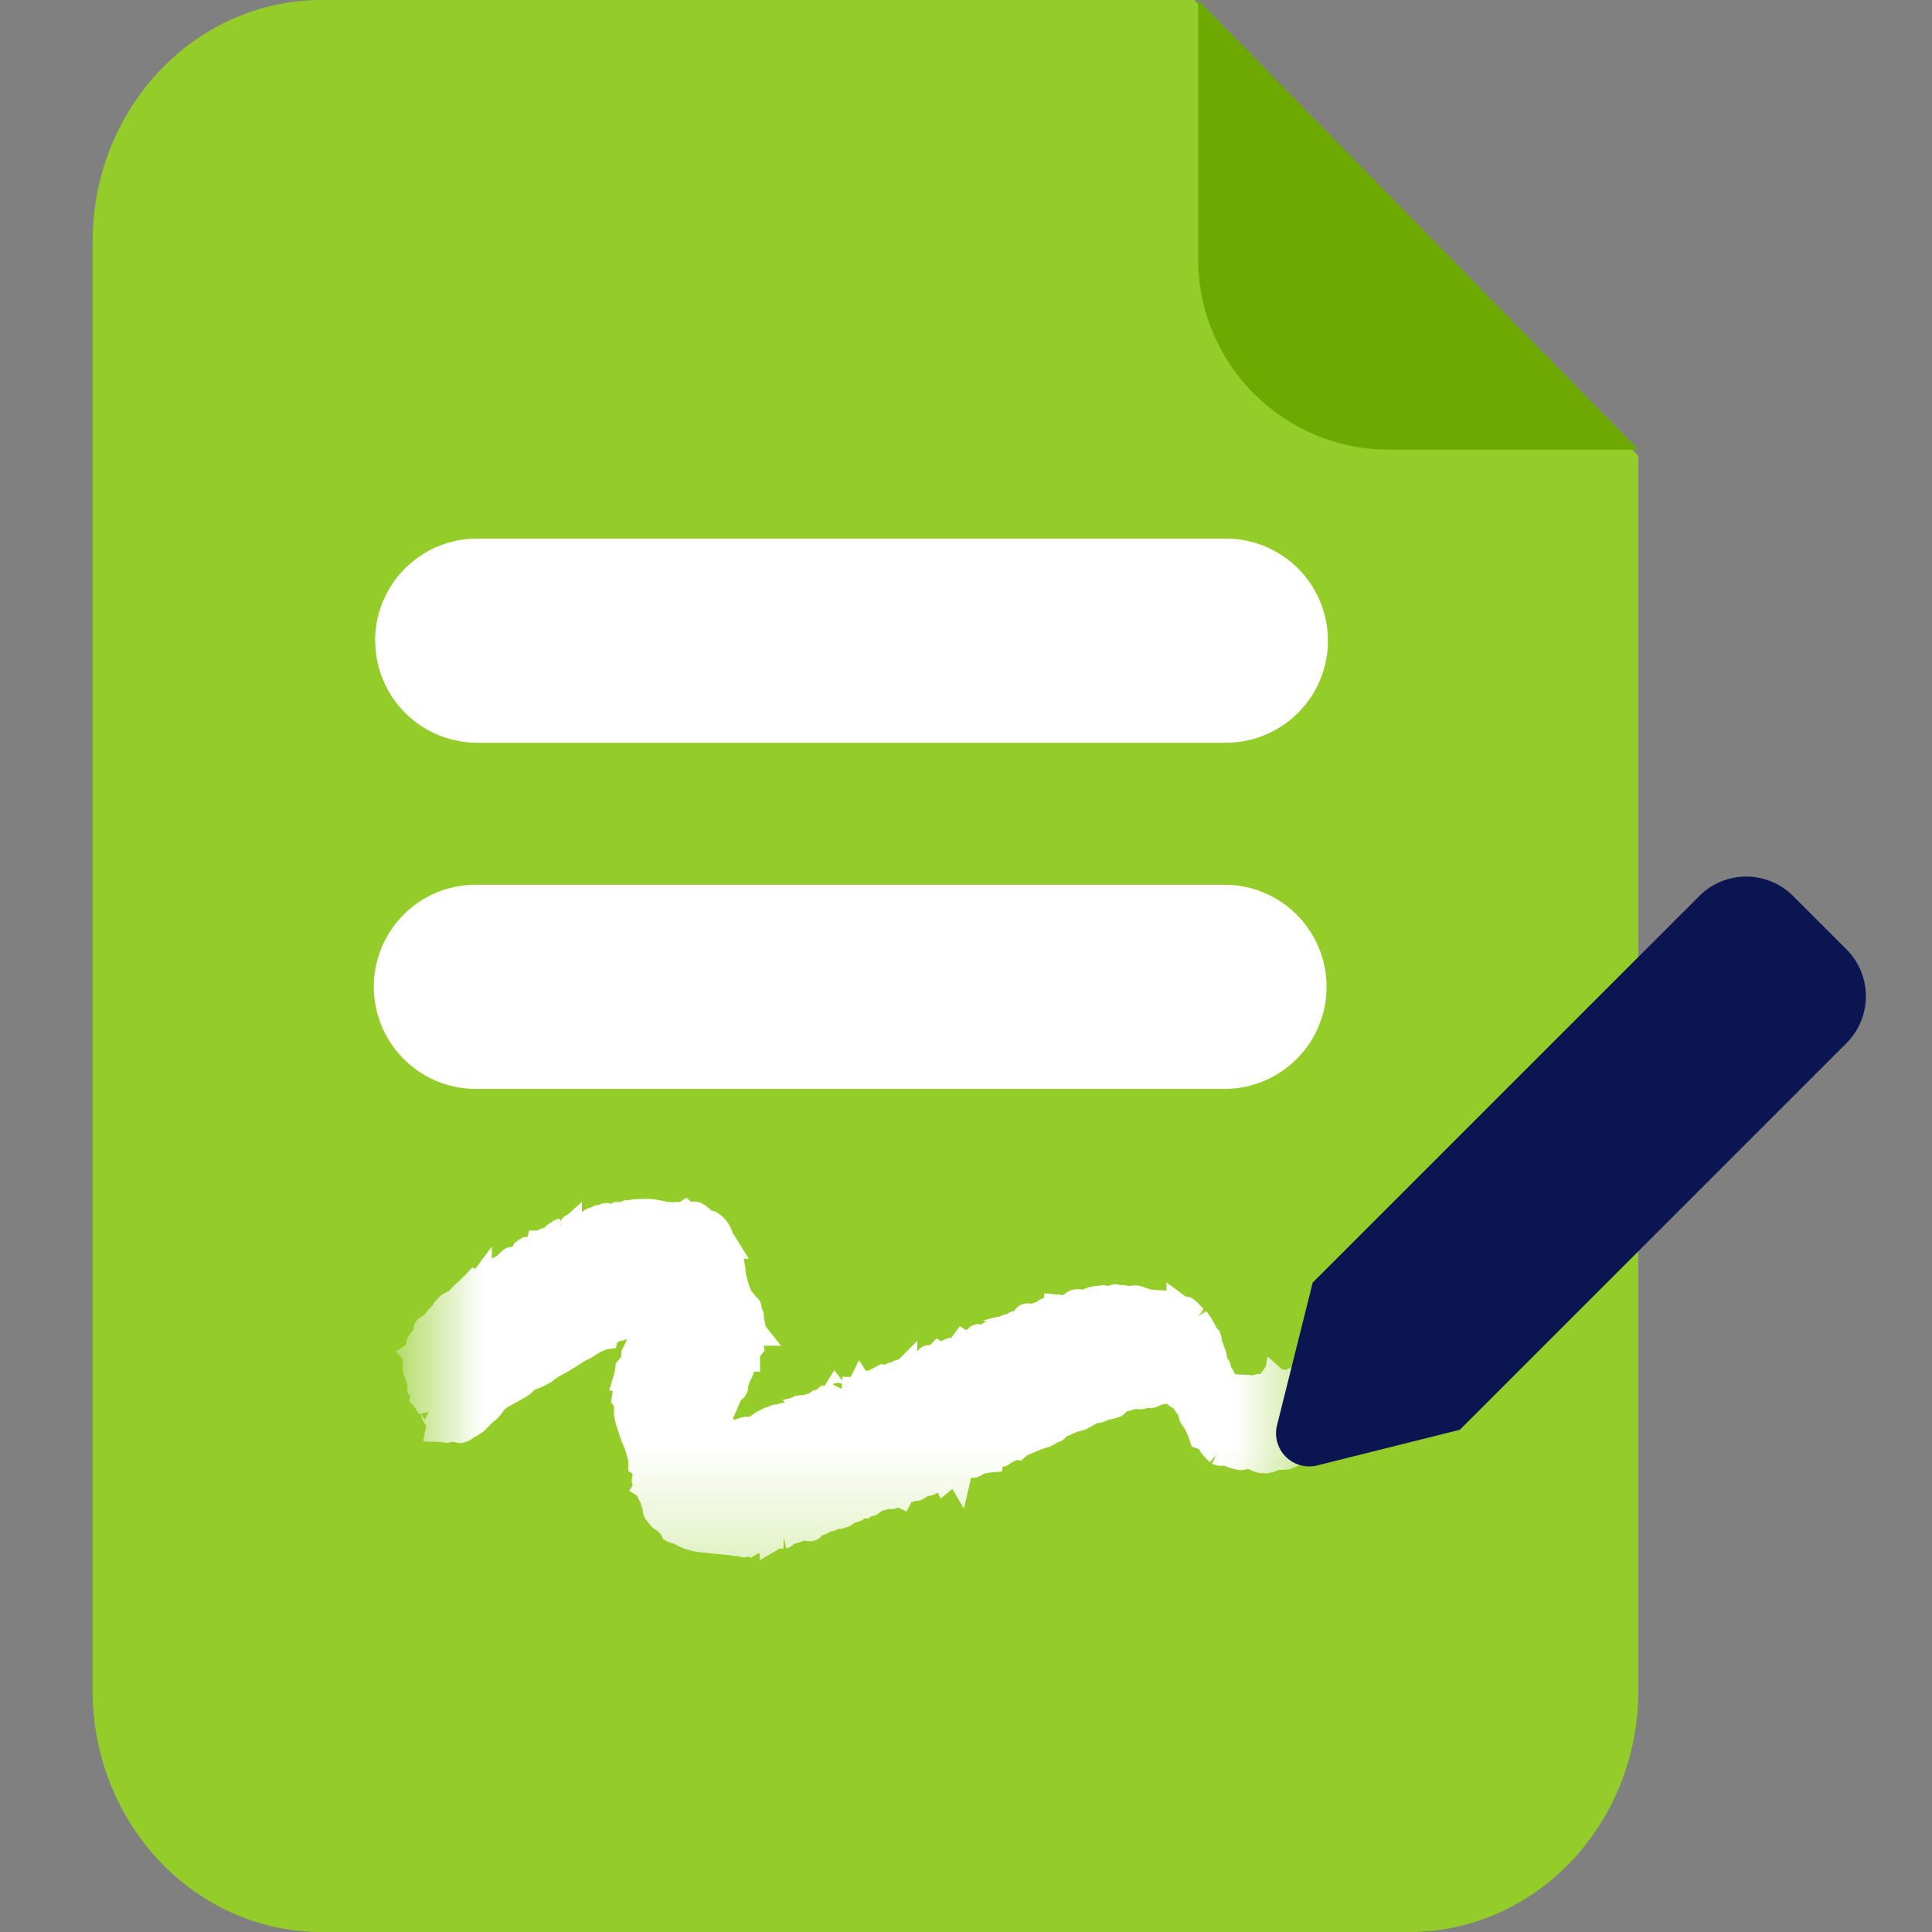
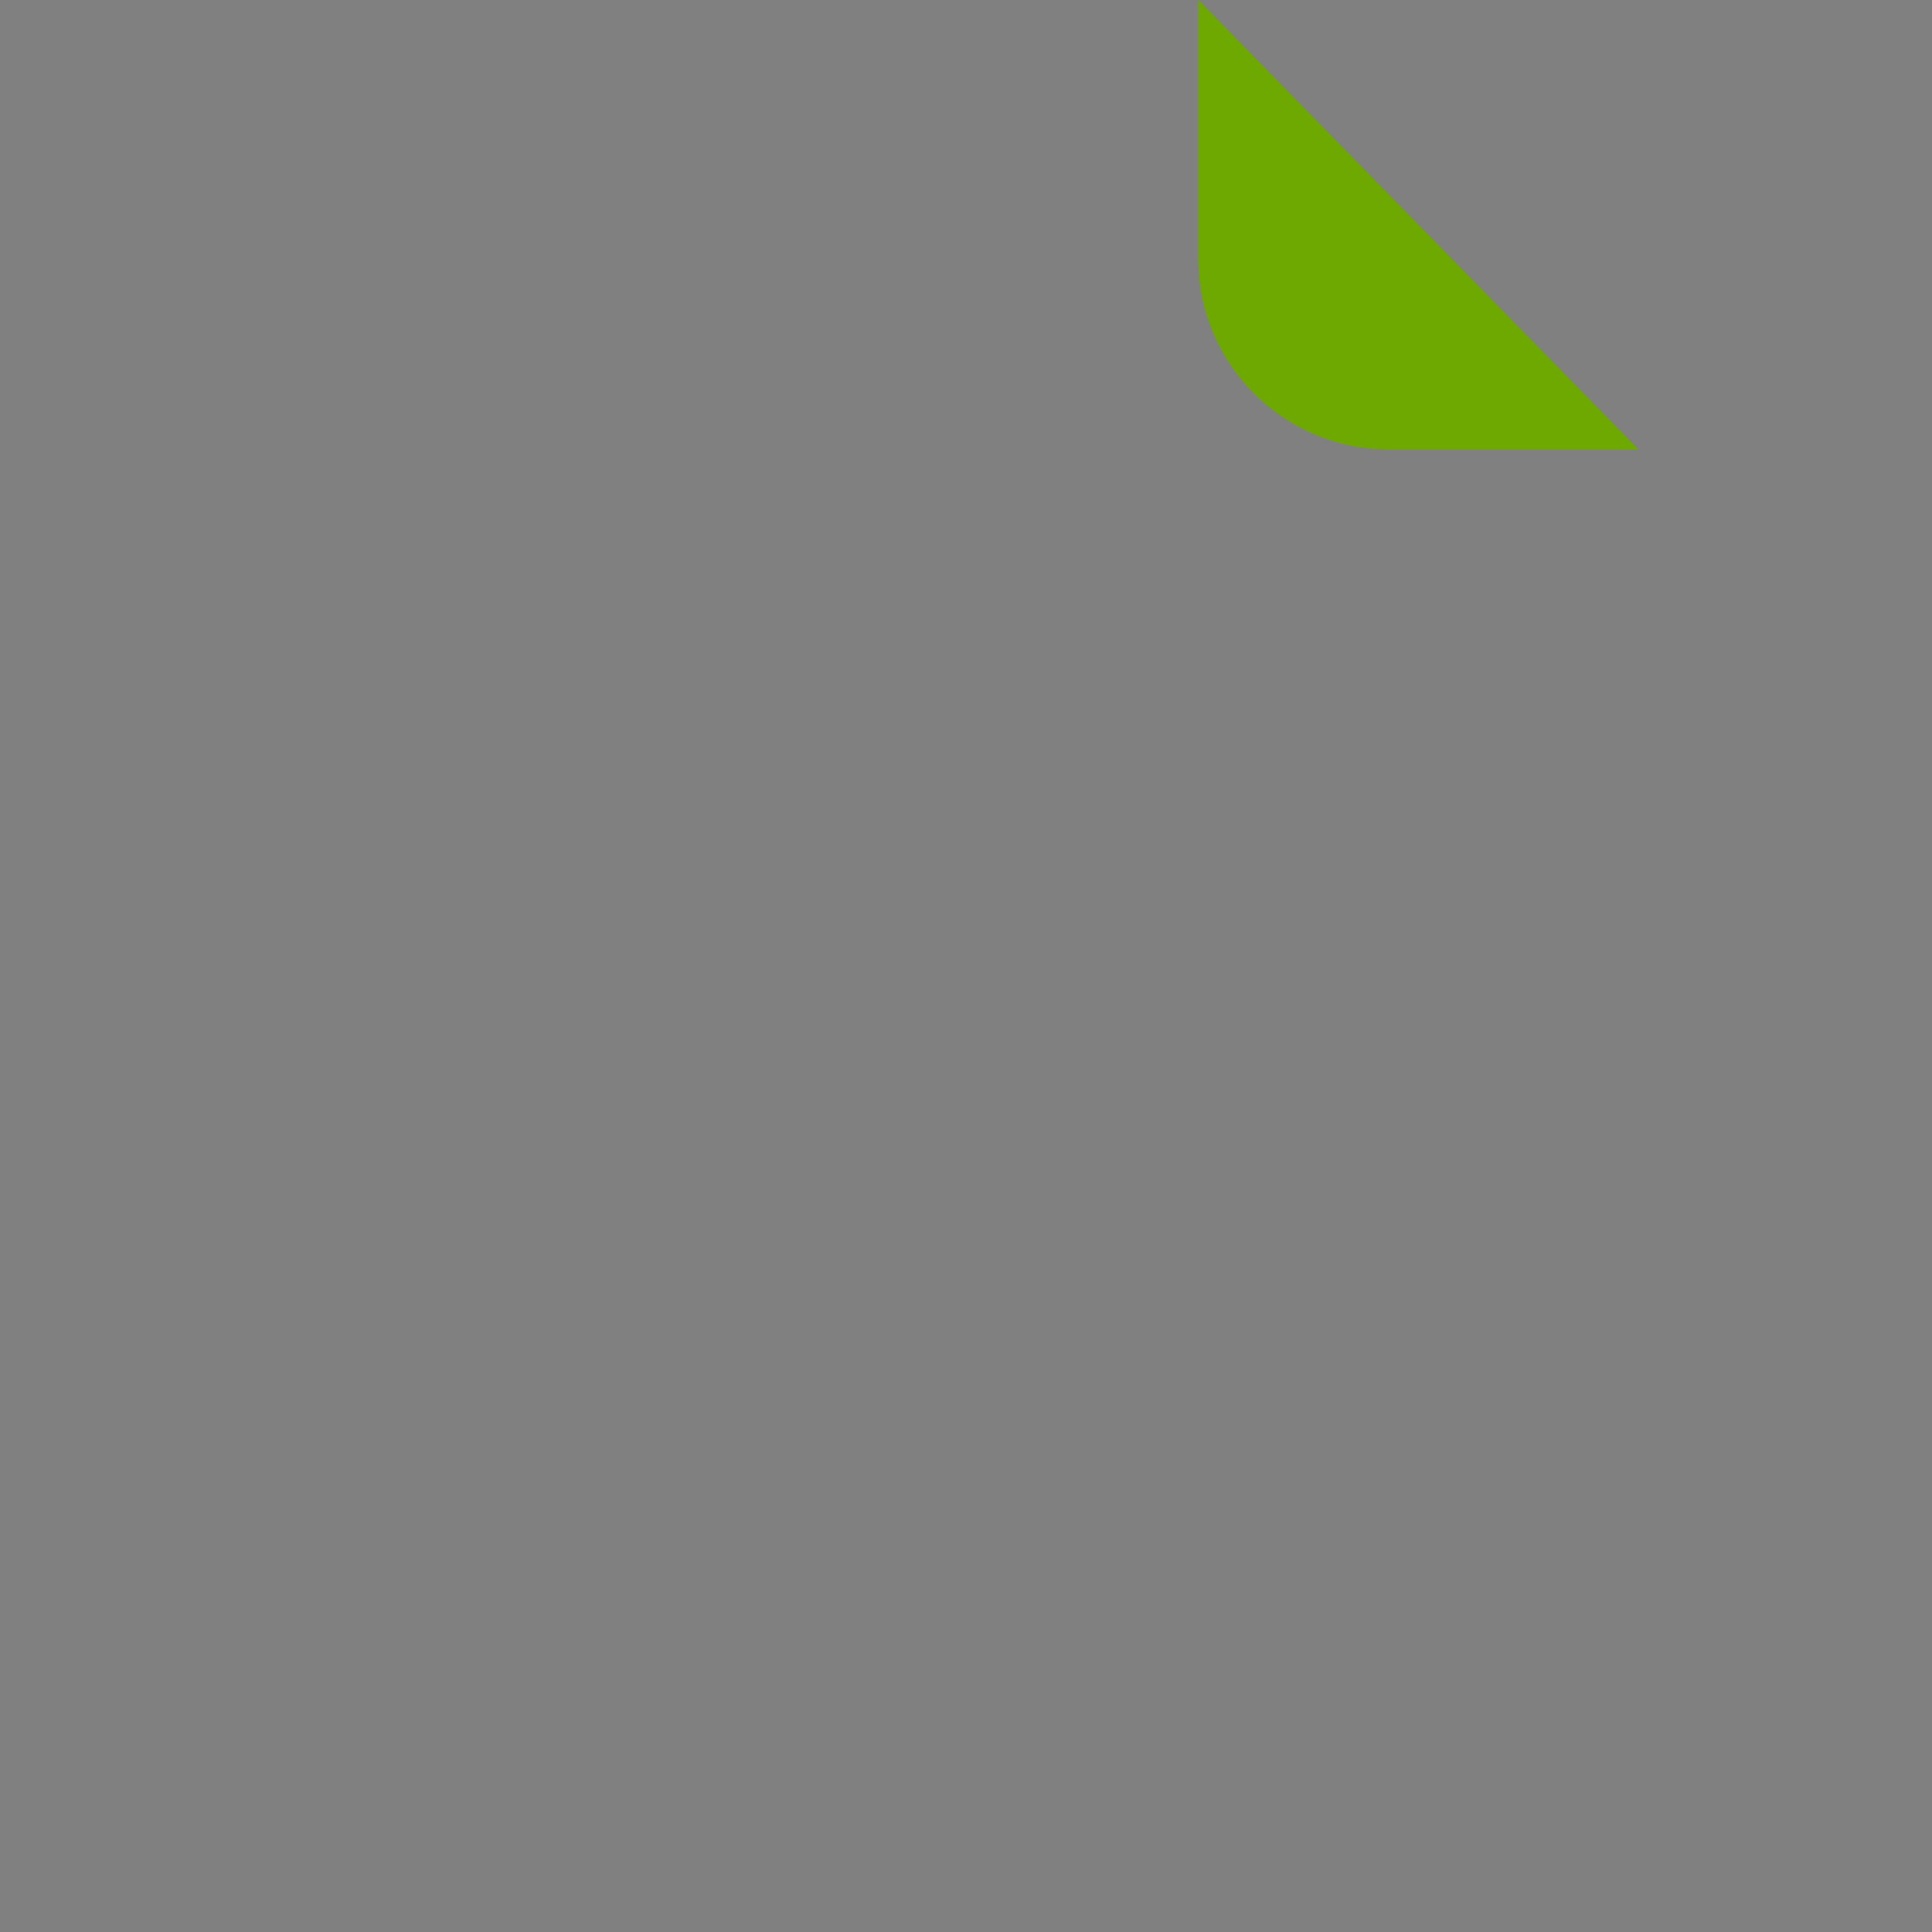
<svg xmlns="http://www.w3.org/2000/svg" width="18" height="18" fill="none">
  <rect width="100%" height="100%" fill="#808080" stroke="none" />
-   <path fill="#94CD2A" d="M2.997 18H13.13c1.179 0 2.134-1.007 2.134-2.25V4.247L11.128 0h-8.13C1.817 0 .863 1.007.863 2.25v13.5c0 1.243.955 2.25 2.133 2.25Z" />
  <path fill="#6DA900" d="m11.163 0 4.102 4.189h-2.326c-.98 0-1.776-.795-1.776-1.775V0Z" />
-   <path fill="#fff" d="M3.495 5.969c0-.526.426-.951.951-.951h6.975a.951.951 0 1 1 0 1.902H4.446a.951.951 0 0 1-.95-.951ZM3.483 9.194c0-.526.425-.951.95-.951h6.975a.951.951 0 1 1 0 1.902H4.434a.951.951 0 0 1-.951-.951Z" />
  <mask id="a" width="10" height="7" x="3" y="8" maskUnits="userSpaceOnUse" style="mask-type:alpha">
-     <path fill="#D9D9D9" d="M3.864 8.184h8.455v6.545H3.864z" />
-   </mask>
+     </mask>
  <g mask="url(#a)">
    <path fill="#fff" stroke="#fff" stroke-width=".232" d="M7.846 12.943c.04.005.063.029.05.052l.03.017.008.005c.01.003.02-.005.023-.017l-.003-.008-.003-.01a.09.09 0 0 1 .018-.025l.006-.006.03-.022.011-.022c.009.014.018.019.02.01a.09.09 0 0 1 .028-.028c.011-.008.048.004.05-.001.004-.006.026-.005.029-.015l.01-.005h.002l.07-.037.036.008h.004c.004.002.012-.004.017-.011.005-.007.03-.022.038-.019.01.003.046-.02.062-.026l.016-.003h.005c.007.004.019.001.027-.007a.247.247 0 0 1 .047-.038l.075-.03.023-.002.018-.002a.37.37 0 0 0 .054-.049c.01-.013.056.01.069.007l.008-.008c.008-.008.01-.024.018-.033l.002-.002c.01.006.036.003.056-.007.02-.01.073-.038.08-.03.007.008.044-.016.06-.024l.009-.012.022-.03c.024.016.045.024.047.018v-.005l.003-.016a.073.073 0 0 0 .036-.014c.008-.007.038-.026.05-.04.01-.012.047.014.05.011a.66.66 0 0 1 .046-.03c.019-.011.07-.043.07-.045a.196.196 0 0 1 .044-.007c.022-.002.08-.03.085-.028.005.003.03-.008.05-.022.023-.013.09-.02.092-.022.003 0 .01-.008.004-.011-.006-.003-.007-.023.01-.038.016-.015.07.01.073.007.003-.003.021-.013.033-.02.013-.008.055-.014.06-.022l.007-.006c.004-.006.01-.014.016-.013l.015.001c.017.005.04-.005.052-.02l.012-.007.017-.008a.472.472 0 0 1 .072.012c.017.005.073-.039.094-.054.022-.015.102.001.123.007l.017-.018a.069.069 0 0 1 .032-.02l.018-.003c.017.01.044.008.059-.003l.016-.007c.005-.003.015.013.023.012l.025-.002.067-.018c.01-.003.042.014.056.008.013-.006.062.01.075.01l.013-.002h.006a.117.117 0 0 1 .045-.006c.019.001.091.033.126.038.035.005.163.01.206.01l.028.038c.012.018.025.02.04.002v-.002a.375.375 0 0 0 .03.02c.005.002.02 0 .03-.002.008-.002.028.02.038.03.01.009.047.05.066.063a.62.62 0 0 1 .084.141l.027.03.001.003c-.004.008.002.036.013.06l.037.102.013.066.006.024c.005.016.034.016.021.044l-.013.029c.022.008.044.022.048.03.005.01.025.051.033.074l.013.006.024.011c.028.006.066.012.084.013.018.002.078 0 .093.004l.015.003.012.003a.127.127 0 0 0 .05-.01c.015-.007.087-.003.097-.016l.016.022c.01.014.011-.01.011-.017 0-.027.006-.04.032-.022l.003.003c.007 0 .015-.014.018-.03l.019.017.004.005c.017-.01.034-.013.038-.008.004.005.02.019.025.017l.003-.002.102-.045.02-.01a.961.961 0 0 0 .063-.037l.018.01.013.008c.012-.018.028-.033.034-.032l.005.001.008.002a.377.377 0 0 0 .07-.02c.003-.004.02.001.03.015.011.014.042-.028.053-.028.01 0 .038-.025.046-.024.007.001.032-.01.037-.021.004-.012.032.007.034.002.003-.005.029-.025.048-.024l.02-.001h.01a.19.19 0 0 0 .053-.042l.027.007.02.005a.299.299 0 0 0 .057-.017c.01-.005.04-.027.052-.03l.014.005c.03.01.054-.003.1-.043l.004-.003a.23.23 0 0 0 .063-.005l.016-.014.005-.004c.009 0 .015.007.013.014l-.001.006-.002.016c.004.02.014.017.024-.004l.013-.014.013-.014c.02-.01.033-.01.027 0-.006.011.012.034.045.022.034-.011.117-.022.104-.027-.012-.005-.053-.005-.063.005l-.01.005-.008.005c-.01-.002-.019-.007-.018-.014 0-.006.016-.026.03-.036.014-.01.066-.009.07-.011.002-.003.014-.015.018-.008.004.008.04.01.074-.006l.021-.016c.016-.012.023-.012.04-.001.022.014.048.015.07-.012l.007-.01a.181.181 0 0 1 .048-.005c.012.001.058-.008.076.004l.019-.017.016-.015.041-.01h.045a.434.434 0 0 0 .091-.01c.005-.004.036-.007.054.01.017.015.086-.017.098-.019l.01.003c.01.002.024.017.031.013.009-.005.01-.024.018-.034l.006-.008c.01-.003.025-.003.032.002.006.005.025.002.03-.004.005-.005.024-.014.03-.01h.006c.018.002.04.01.052 0 .02-.013.035-.022.055-.004l.003.003c.004 0 .015-.007.024-.018.008-.01.058.004.072.005.014 0 .051-.01.052-.025.002-.015.042.002.054.012.012.01.07.008.079.014.008.006.03-.015.038-.012.007.004.033.003.042-.008.008-.01.044-.028.064-.019l.011.01.035.032c-.012-.03-.008-.046.01-.034.017.01.07.02.075.024.005.006.024.016.027.01l.037-.071.03.028c.018.017.051-.005.072.022l.003.004a.134.134 0 0 0 .041-.02c.012-.01.051-.008.074-.004l.02.002.011.002a.551.551 0 0 1 .052-.014c.015-.003.087.008.098.005.012-.002.046-.005.048 0 .001.006.018.024.03.022.013-.001.023-.04.026-.041a.78.78 0 0 1 .069.018l.028-.01.008-.002c.007-.003.03-.001.052.005.02.006.087.004.11.02l.02-.023c.014-.015.02-.025.025.008.001.016.018.013.03.002l.011-.01a.17.17 0 0 0 .055-.012l.014-.004h.004c.005.008.015.02.021.026.007.006.04.007.06.006l.003-.003.02-.02c.014.013.034.021.043.018l.009-.005.013-.007a.612.612 0 0 0 .095-.017.267.267 0 0 1 .097.015l.016-.014.015-.013c.015.006.047.01.071.008.024-.002.087.006.096-.002l.008-.005h.002c.002-.004.006-.002.008.004s.018.015.03-.002c.011-.016.075.003.093 0 .019-.005.062.026.063.025l.033-.017a.596.596 0 0 1 .132 0l.012-.005.004-.001c.003-.017.01-.024.015-.016.005.008.028.02.037.02a.24.24 0 0 0 .062-.023c.019-.01.08.002.09.006.009.003.052-.003.068.003l.016-.001h.007c.007-.018.02-.024.03-.015.009.01.036.008.043 0 .008-.006.046 0 .065-.017l.016.031.04-.01.072-.015c.01-.004.046.002.056.012.01.01.05-.015.065-.009s.065-.01.075-.01a.25.25 0 0 1 .054.019l.012-.011c.006-.005.018-.006.026-.004l.017.006a.133.133 0 0 0 .067.012l.017-.005.025-.008a.358.358 0 0 0 .102-.004l.02.028.041-.022.003-.003a.18.18 0 0 1 .065 0c.032.003.118.03.123.031a.208.208 0 0 0 .06-.022c.02-.01.074.015.076.016l.055.008c.025.004.09.041.091.037l.005-.032c.003-.008.032.003.048 0 .015-.002.057.002.053.022-.003.02.063.028.062.02-.002-.008 0-.031.008-.034.008-.004.032.005.045.011.013.006.062-.002.073.001l.058.019c.01.004.04-.006.05-.014.009-.008.04.016.047.016.007 0 .034-.005.043-.003.01.002.041.017.053.02l.013-.008.004-.003c.012.01.008.032-.008.046l.036.002c.017 0 .032 0 .028-.027l-.002-.017a.096.096 0 0 1 .058.003l.006.018c.007.018-.006.024-.022.024h-.002c-.002.016.007.03.018.032l.005-.006c.012-.013.017-.034.03-.044l.013-.01c.02-.002.037.005.038.016 0 .01.015.048.032.06.017.012.066-.014.067-.014l.043.013c.02.007.072-.003.065.003-.006.005-.016.038-.017.057v.038c0 .023.01.046.02.052.012.005.04.036.04.054 0 .019-.044.038-.044.026 0-.013-.005-.053-.011-.044a.119.119 0 0 0-.018.052c0 .016.034.047.05.04.014-.005.055-.013.05.001-.007.014-.002.043 0 .053.004.01.013.048.017.06l.006.001c.02.004.02.017.013.03l-.007.014a.156.156 0 0 1-.039-.029c-.001-.004-.01-.016-.011-.003-.002.012-.014.043-.021.028a.171.171 0 0 1-.013-.045c-.001-.008-.016-.026-.022-.016-.006.009-.016.034-.025.04-.01.006-.043.037-.07.042l-.025-.005-.026-.006c-.029.002-.056 0-.06-.006-.004-.004-.023-.016-.03-.01a.359.359 0 0 0-.04.032c-.006.007-.035-.003-.046.005-.01.009-.056-.007-.068.003-.011.01-.055-.022-.07-.026-.014-.003-.062.015-.082.007h-.02l-.014-.001a.25.25 0 0 1-.037 0c-.004-.002-.054.002-.102.005-.049.001-.188.01-.204.005-.016-.005-.084.005-.112.005l-.024-.01-.015-.005a.551.551 0 0 1-.04.021l-.007-.004-.043-.03a.49.49 0 0 1-.124.007c-.018-.004-.082.005-.1.005h-.105c-.02 0-.067-.012-.074.015l-.028-.014-.021-.011a.174.174 0 0 1-.075 0l-.015.005-.019.007c-.017-.006-.038-.004-.047.004-.01.007-.05-.027-.072-.038-.022-.01-.091.032-.112.031a.288.288 0 0 1-.092-.01c-.01-.01-.054.009-.067.011-.012.002-.052.004-.061.008a.198.198 0 0 1-.06 0 .343.343 0 0 0-.066-.002c-.012.004-.04-.016-.043-.017l-.085.025c-.043.013-.127.002-.138.003a.937.937 0 0 0-.088.008c-.027.005-.13-.021-.172-.025-.042-.003-.152.032-.157.032l-.084-.023-.03.022c-.013.01-.02-.025-.034 0l-.009.016a.392.392 0 0 0-.153-.03l-.065.007-.017.002a1.644 1.644 0 0 1-.071-.011l-.007.01c-.016.023-.024-.012-.036 0-.018.018-.034-.006-.052-.009l-.019-.002a.117.117 0 0 0-.051.028c-.01.01-.052-.012-.065-.006-.014.007-.059-.021-.072-.026-.014-.006-.047.02-.05.021l-.081-.012-.039.009-.019.004a.16.16 0 0 0-.06.01c-.014.007-.06-.02-.083-.018a.705.705 0 0 1-.136.001l-.024.025-.005.005a.32.32 0 0 0-.104-.02c-.04 0-.149.024-.16.018-.01-.006-.048.012-.058.017-.01.005-.038-.011-.04-.01l-.039.02-.016.002-.013.001a.163.163 0 0 0-.052-.01l-.01.006-.02.013a.152.152 0 0 0-.055-.012c-.01.001-.045.01-.054.02-.009.012-.047-.011-.058-.013-.01-.002-.044.02-.058.023-.015.003-.069 0-.083.002-.015.002-.083.014-.118.018a1.86 1.86 0 0 1-.164.01c-.02 0-.077.023-.092.023-.014 0-.065.013-.083.015-.017.002-.078.015-.094.014-.017 0-.074.027-.095.033-.02.007-.097.008-.12.009-.023.001-.088.027-.096.03a.442.442 0 0 1-.054.002c-.013 0-.05.02-.061.022a.568.568 0 0 0-.093.027 1.313 1.313 0 0 1-.158.04c-.03.005-.106.044-.115.035-.01-.009-.037.018-.045.017-.007 0-.035.013-.045.017-.01.004-.041.023-.05.026l-.074.028c-.023.008-.101.041-.124.05-.024.008-.121.047-.164.072l-.043.01-.018.003a.257.257 0 0 0-.056.023c-.01.007-.044.014-.054.018a.18.18 0 0 1-.066.01c-.016-.003-.1.044-.159.066l-.057.004c-.016.001-.034-.001-.05.003-.018.005-.035.02-.054.023l-.012.002c-.015-.01-.036-.01-.046 0-.01.009-.053-.01-.064-.015a1.456 1.456 0 0 0-.052-.021c-.007-.002-.026.002-.034-.004-.007-.006-.038.008-.046.013-.008.004-.06-.008-.099-.022l-.035-.016-.003-.002c-.001-.012-.008-.017-.014-.01-.007.007-.048.018-.074.004a.367.367 0 0 1-.098-.132l-.036-.01-.018-.006a.851.851 0 0 0-.037-.094.676.676 0 0 0-.052-.085c-.015-.017-.018-.083-.021-.086a.147.147 0 0 0-.022-.015.381.381 0 0 1-.043-.072l-.034-.016c-.03-.013-.052-.045-.08-.064-.008-.006-.024.005-.037.008-.02.003-.04.004-.06.009l-.022.005-.059.026c-.01.004-.04-.002-.05-.007-.009-.006-.032.022-.049.019l-.015-.001c-.02-.002-.04-.006-.058 0l-.033.01a.53.53 0 0 1-.091.022c-.014 0-.03.043-.041.047a.405.405 0 0 1-.064.017.306.306 0 0 0-.079.027c-.02.01-.08.013-.084.014l-.024.022c-.01.008-.052.026-.063.035-.011.009-.064.017-.083.025-.019.007-.076.036-.088.037-.012 0-.049.014-.072-.002l.007.048c0 .002-.007.008-.012.009l-.023.002a.234.234 0 0 1-.063.042c-.016.005-.073.023-.09.03a4.531 4.531 0 0 1-.08.03c-.009.002-.03.02-.044.007-.014-.013-.042.043-.049.049l-.005-.001c-.031-.006-.052.019-.078.027l-.013.004c-.011.01-.024.016-.03.015-.004 0-.018.006-.018.017 0 .01-.028-.003-.033 0a.156.156 0 0 1-.06-.001l-.007.037-.003.02c-.027.002-.066.009-.088.013-.022.004-.074.04-.08.038a.496.496 0 0 0-.111.004l-.015.063-.006.026c-.01-.017-.032-.024-.047-.018a.356.356 0 0 0-.083.051l-.015-.03c-.001-.001-.015.003-.02.008l-.028.026a.338.338 0 0 0-.079.033c-.012.01-.061.003-.082.022h-.027c-.015 0 .005.037-.022.028l-.01-.004a.054.054 0 0 0-.035.013c-.007.007-.03-.009-.04-.003a.17.17 0 0 0-.05.058l-.027-.013-.008-.004a.116.116 0 0 1-.054.031l-.011-.001-.015-.002a.994.994 0 0 0-.117.032l-.04.027c-.007.005-.01.018-.023.005l-.014-.016a.15.15 0 0 1-.036.042H8.04l-.024.001a.326.326 0 0 0-.042.03.342.342 0 0 1-.06.018l-.024.017-.023.016c-.031.014-.06.02-.064.013-.004-.006-.029.001-.037-.006-.009-.007-.02.03-.03.032H7.721c-.006-.005-.023.002-.038.014l-.015.01a.102.102 0 0 1-.05.016H7.61a.361.361 0 0 0-.045.045c-.016.018-.08-.008-.091-.007-.012.001-.044.025-.057.028-.014.004-.058.018-.07.016-.012-.003-.033.036-.047.039a.145.145 0 0 1-.062-.016c-.008-.006-.032.03-.044.037a.027.027 0 0 1-.033-.006c-.006-.007-.039.01-.05.017-.012.008-.046.019-.051.008-.005-.011-.04.01-.05.016l-.001-.001c-.023-.027-.033-.002-.047.011l-.002.002c-.005 0-.015.005-.023.011-.008.007-.031-.013-.033-.018-.002-.006-.018-.013-.028.002-.01.014-.05 0-.048-.004.002-.004-.005-.012-.02-.008s-.063-.012-.073-.015c-.01-.003-.048 0-.06 0-.011 0-.084 0-.137-.002a.492.492 0 0 1-.182-.055c-.005-.014-.065-.024-.089-.036l-.01-.02-.014-.023a.34.34 0 0 1-.043-.038.173.173 0 0 0-.035-.024c-.013-.007-.043-.052-.053-.062-.01-.01-.01-.06-.017-.075a.183.183 0 0 1-.018-.073c.003-.011-.025-.022-.025-.027l.001-.003c.01-.027-.003-.045-.022-.055l-.01-.006a.096.096 0 0 1 .025-.028l.002-.017.001-.012c.01-.022.008-.032-.004-.023-.012.009-.04.026-.043.023-.002-.003.01-.04.014-.055.005-.016-.02-.056-.024-.062-.004-.007-.007-.033-.023-.041v-.005l.005-.03a.665.665 0 0 1-.032-.105c-.006-.03-.046-.113-.05-.13l-.005-.016-.008-.024a.916.916 0 0 1-.044-.156v-.006c0-.021.006-.045.001-.065l-.02-.071a.807.807 0 0 0 .01-.164l.002-.01.003-.013a.498.498 0 0 0 .018-.092l.05-.064.002-.002a.064.064 0 0 1 .005-.028c.003-.01-.007-.038.002-.044.008-.006.028-.065.047-.1l.01-.031c.008-.022.01-.045.028-.058l.026-.02c-.002-.035.003-.064.012-.066.009-.002.032-.012.025-.016-.008-.004-.022-.016-.016-.018.006-.003.02-.01.019-.013a.096.096 0 0 0-.02-.02c-.009-.006-.053.007-.07.015-.018.008-.081.039-.105.046-.024.006-.08.05-.085.046l-.006-.004-.056.022c-.013.008-.025.018-.038.025l-.01.004a.052.052 0 0 0-.025.033l-.015.002-.01.002a.673.673 0 0 1-.064.027c-.026.01-.099.063-.116.07l-.016.007-.014.006a.713.713 0 0 0-.073.045 2.272 2.272 0 0 1-.14.084.643.643 0 0 0-.108.068c-.009.012-.047.03-.06.037a1.344 1.344 0 0 1-.073.031c-.015.005-.056.024-.056.028 0 .005-.025.034-.059.053-.033.02-.158.089-.202.113l-.033.039c-.019.022-.035.05-.058.07l-.023.018a1.16 1.16 0 0 0-.08.08c-.02.023-.101.063-.11.072-.01.01-.043.026-.057.02l-.011-.003-.025-.005c-.027-.006-.059-.003-.071.005-.012.008-.045-.014-.047-.012a.115.115 0 0 1-.041.006l.005-.026c.001-.008.006-.014.008-.022.007-.024.02-.046-.018-.057a.057.057 0 0 1-.038-.06c.002-.019-.008-.02-.022-.025l-.011-.005a.484.484 0 0 0-.064-.097l.018-.047v-.001a3.384 3.384 0 0 1-.049-.048l-.002-.041-.003-.034a.415.415 0 0 1-.038-.101.31.31 0 0 1 .012-.1l-.015-.013c-.002-.002-.001-.014.001-.017l.009-.007a.022.022 0 0 0 .008-.031l.012-.013c.006-.006.01-.019.01-.03.002-.01-.005-.022-.002-.03.006-.013.017-.022.025-.033l.018-.024c.02-.025.03-.056.023-.07-.006-.012.034-.026.042-.036.008-.01.042-.023.04-.028 0-.006.015-.03.025-.041.01-.013.044-.038.048-.043.005-.004.013-.027.015-.034.003-.006.022-.024.037-.04.016-.016.076-.038.085-.044.01-.005.03-.04.04-.049.01-.008.033-.036.035-.03.002.006.011.015.013-.004.002-.02.052-.058.074-.082l.03.018c.003.001.01-.005.013-.009a.65.65 0 0 0 .026-.04c.01-.018.017-.007.029 0 .015.007.034.004.012-.023 0 0 .013-.02.022-.025.005-.003.019.008.021.005l.035-.044a.32.32 0 0 0 .102-.053l.006-.007.003-.003a.18.18 0 0 1 .038.017l.005-.018.003-.01c-.01-.017-.008-.03.002-.03s.045-.005.055-.008a.195.195 0 0 0 .058-.066l.017-.012.01-.006a.39.39 0 0 0 .101-.017l.01-.043h.015c.009.002.02.008.026.003l.01-.008c-.002-.015.01-.025.024-.021l.012-.004c.014-.004.027-.015.039-.024l.012-.01c.011-.015.025-.025.03-.023.006.002.026-.01.036-.023l.012-.004.01-.003a.1.1 0 0 0 .042.008l.006-.005.01-.009a.58.58 0 0 0 .023-.031c.003-.005.019-.01.028 0l.007.003.024.011a.223.223 0 0 1 .084-.04l.02-.014.01-.008c.015-.014.033-.02.041-.012.008.007.03-.024.042-.026.012-.002.049-.006.058-.015.01-.01.04.017.047.018.008 0 .042-.018.063-.029h.023c.016.001.035 0 .05.003.015.002.015 0 .017-.012V11.3c.003-.005.013-.004.023.003.009.006.039-.014.046-.014l.12-.004c.051-.002.187.034.195.03.007-.003.032.006.042.014l.015-.01c.008-.007.022-.003.033-.004.021-.002.043.016.064-.007l.003-.002c.02.019.039.026.04.015.002-.01.044-.012.06-.008.016.005.06.044.073.057a.168.168 0 0 0 .062.025.23.23 0 0 1 .043.033c.02.017.056.081.051.09-.005.008.02.037.025.045l.03.048a.245.245 0 0 1 .02.067c.002.018.011.073.015.065.003-.009.011-.011.014.007.002.019.016.082.014.102-.002.02.018.09.028.124.01.033.04.124.05.126.012.003.052.068.066.073.013.005-.001.047.007.054.008.007.024.03.02.038-.003.007 0 .03.003.04.003.01.02.1.032.115h-.033a.135.135 0 0 0-.007.033.744.744 0 0 0 .006.094l-.02.024c-.013.016-.017.046-.017.07v.02a.155.155 0 0 0-.04.048l-.006.02-.006.017a.28.28 0 0 1-.022.055.298.298 0 0 0-.025.06c-.003.012-.014.044-.012.062.002.019-.045.04-.05.054-.004.014-.03.069-.039.092-.009.023-.05.114-.065.152l-.016.034c-.016.034-.035.066-.051.1l-.004.01c.002.014.025.02.05.014.027-.007.098.002.109 0l.004-.014.007-.023c.012.01.027.015.032.01a.234.234 0 0 1 .061-.02c.02-.003.066-.03.07-.012.003.017.046-.01.069-.018.022-.007.077-.053.09-.056.011-.003.046-.026.057-.026.01 0 .04-.014.046-.019.007-.005.031.006.036.005l.026-.017a.121.121 0 0 1 .047-.006c.01 0 .067-.04.11-.067l.046-.006.03-.004a.556.556 0 0 0 .076-.024l.008-.006.02-.014c.025-.004.048-.011.052-.017.003-.006.016-.022.023-.022a.596.596 0 0 0 .036-.004.165.165 0 0 0 .049-.051l.023.03c.002.002.014-.004.016-.008l.025-.049Z" />
  </g>
-   <path fill="#0A1551" d="M16.706 8.348a.618.618 0 0 0-.874 0L12.23 11.95l-.332 1.328a.309.309 0 0 0 .375.375l1.328-.332 3.602-3.602a.618.618 0 0 0 0-.874l-.497-.497Z" />
</svg>